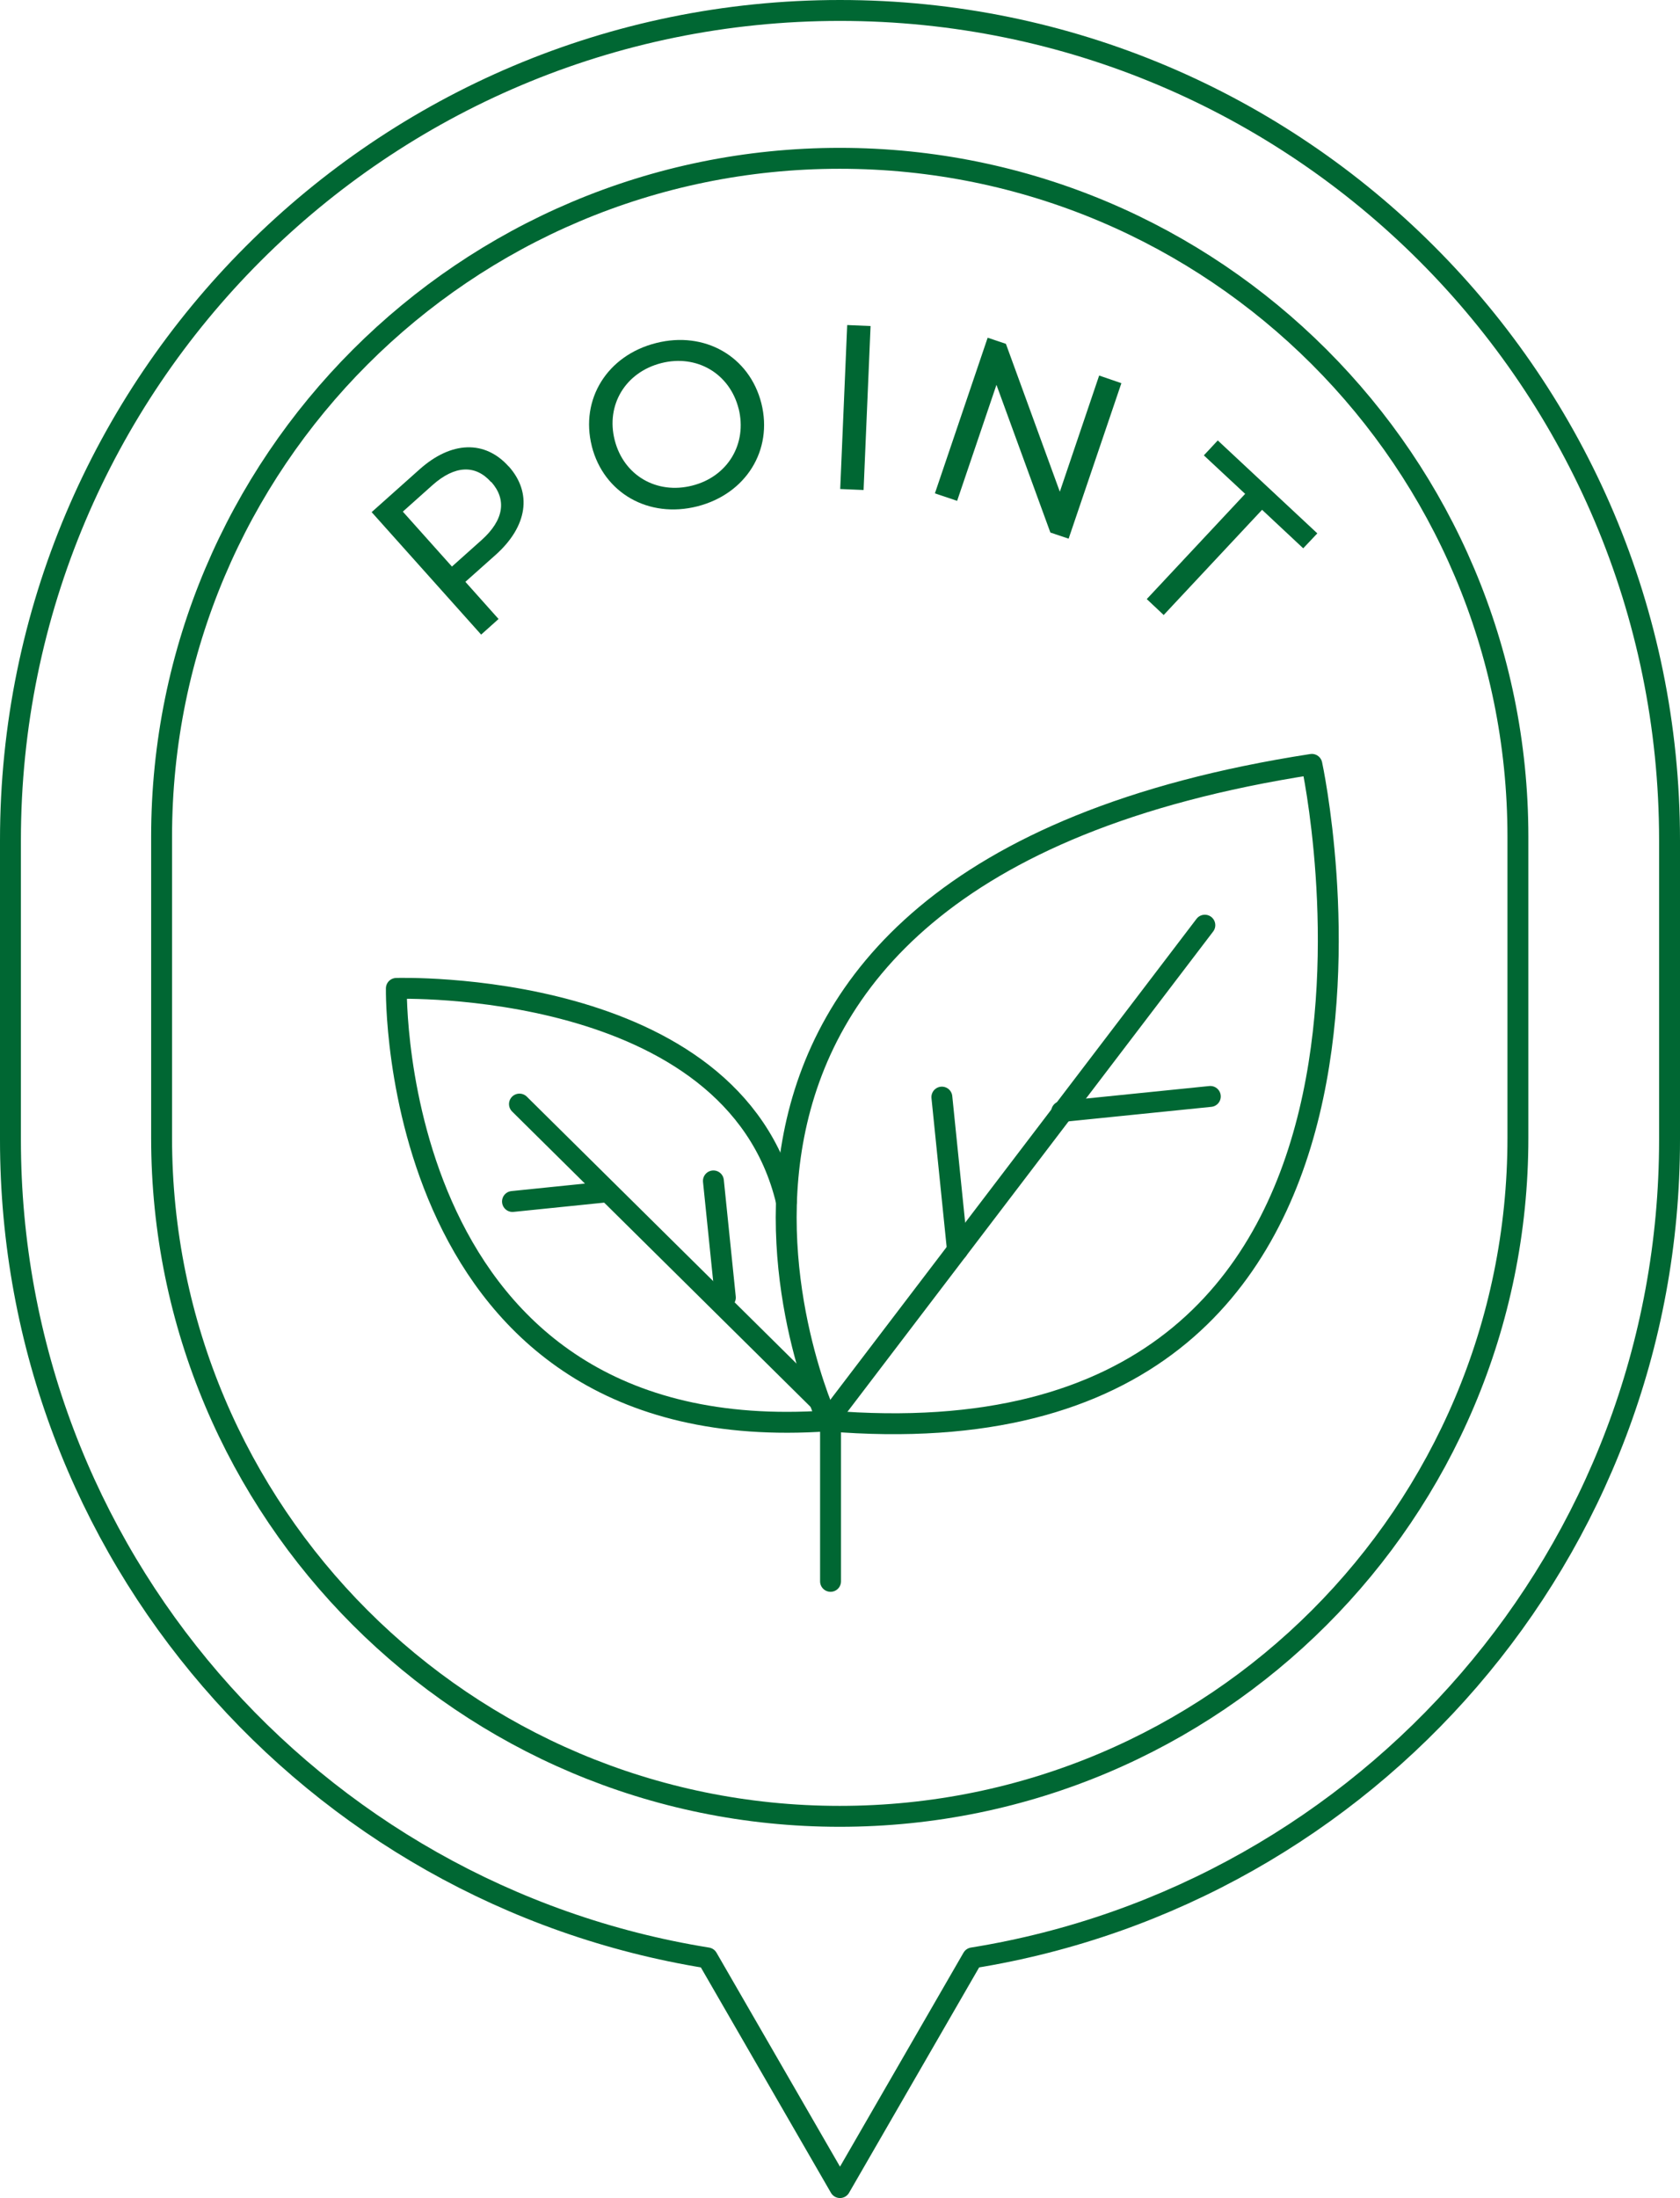
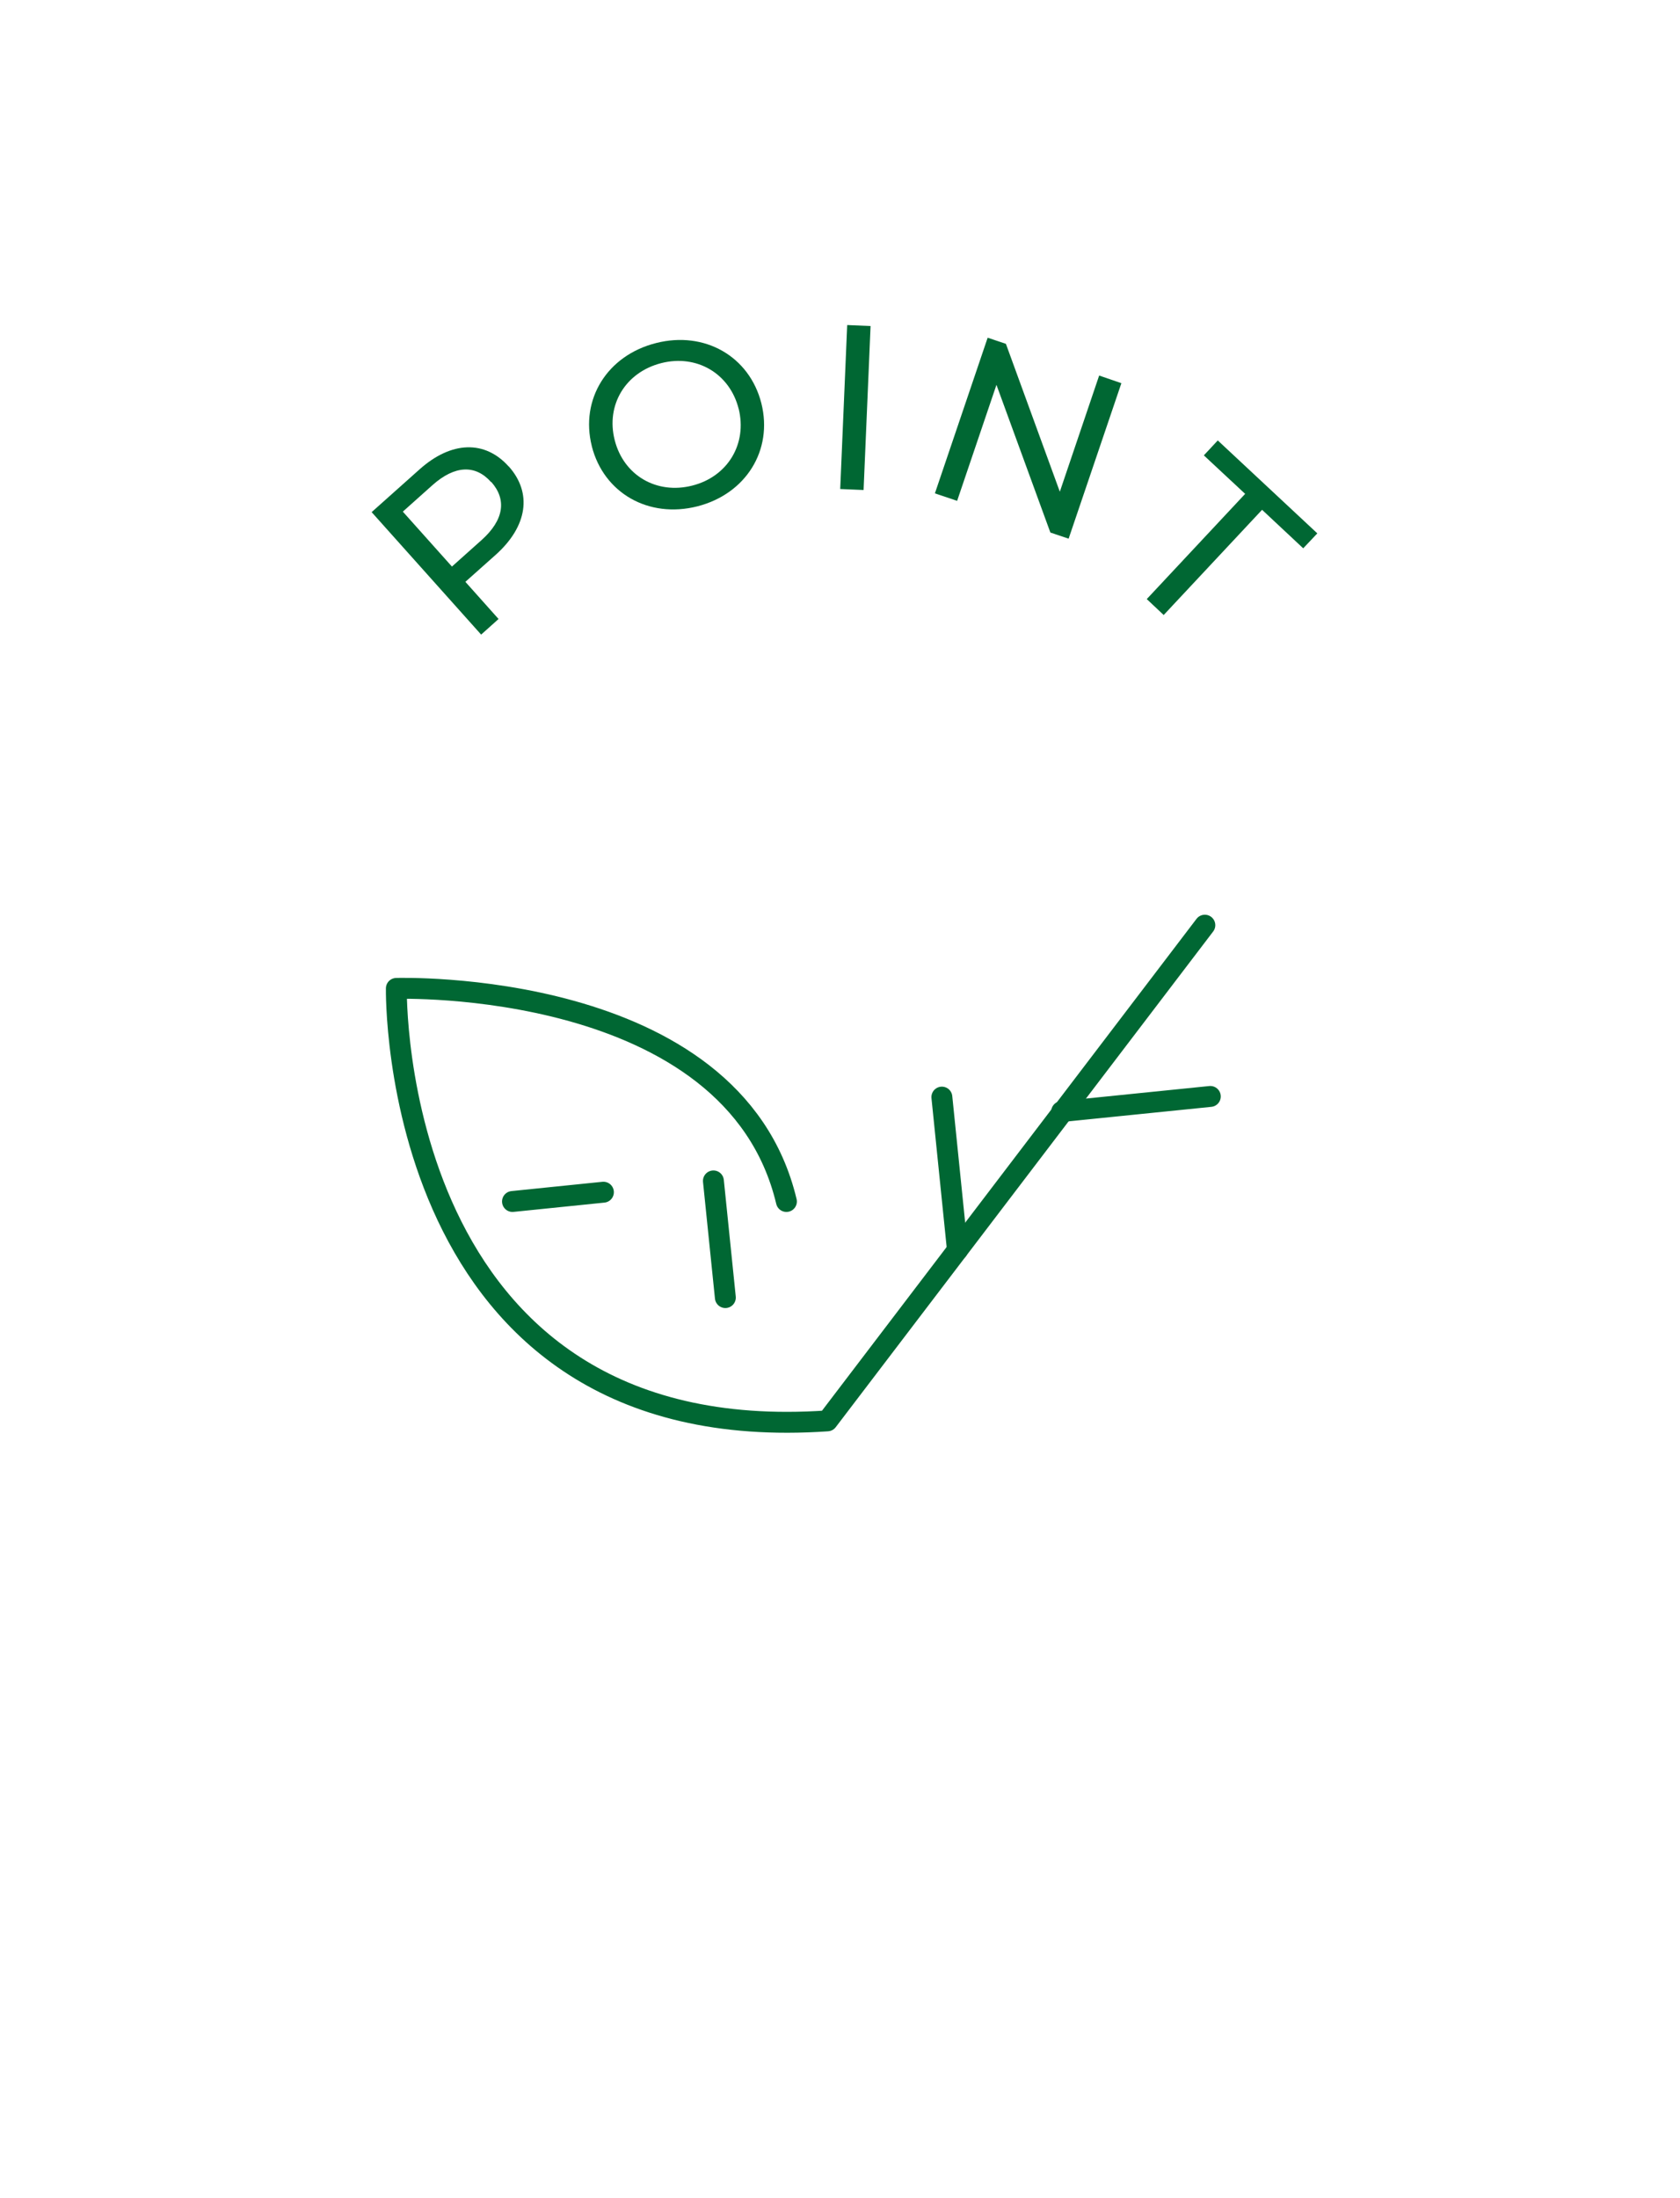
<svg xmlns="http://www.w3.org/2000/svg" id="_レイヤー_1" viewBox="0 0 101.26 132.46">
  <defs>
    <style>.cls-1{fill:none;stroke:#006733;stroke-linecap:round;stroke-linejoin:round;stroke-width:1.26px;}.cls-2{fill:#006733;stroke-width:0px;}</style>
  </defs>
-   <path class="cls-1" d="M50.63.63C23.01.63.63,23.02.63,50.63v18.05c0,24.89,18.2,45.47,42.01,49.3l7.99,13.84,7.99-13.84c23.81-3.83,42.01-24.42,42.01-49.3v-18.05C100.63,23.02,78.25.63,50.63.63Z" />
-   <path class="cls-1" d="M50.61,9.54h0c22.58,0,40.88,18.3,40.88,40.88v18.15c0,22.58-18.3,40.88-40.88,40.88S9.74,91.15,9.74,68.57v-18.15c0-22.58,18.3-40.88,40.88-40.88Z" />
  <path class="cls-2" d="M30.66,28.1c1.43,1.6,1.14,3.61-.78,5.33l-1.83,1.63,2,2.24-1.05.94-6.6-7.38,2.88-2.57c1.92-1.72,3.95-1.78,5.38-.18M29.6,29.05c-.94-1.06-2.18-1.02-3.53.18l-1.79,1.6,2.96,3.31,1.79-1.6c1.35-1.21,1.52-2.44.58-3.5" />
  <path class="cls-2" d="M35.67,26.88c-.71-2.82.93-5.47,3.88-6.21,2.92-.74,5.62.8,6.34,3.63.71,2.83-.93,5.46-3.85,6.21-2.95.75-5.65-.8-6.37-3.62M44.52,24.63c-.54-2.13-2.53-3.29-4.66-2.75-2.16.55-3.35,2.52-2.81,4.64.54,2.13,2.53,3.29,4.68,2.74,2.13-.54,3.32-2.51,2.79-4.64" />
  <rect class="cls-2" x="46.61" y="23.85" width="9.89" height="1.41" transform="translate(24.83 75.02) rotate(-87.56)" />
  <polygon class="cls-2" points="67.59 23.09 64.41 32.46 63.31 32.09 60.06 23.19 57.69 30.18 56.35 29.73 59.53 20.35 60.63 20.72 63.88 29.63 66.25 22.63 67.59 23.09" />
  <polygon class="cls-2" points="75.05 29.76 72.56 27.44 73.4 26.54 79.4 32.14 78.55 33.04 76.07 30.72 70.14 37.06 69.12 36.1 75.05 29.76" />
-   <line class="cls-1" x1="50.06" y1="85.79" x2="50.06" y2="95.29" />
-   <path class="cls-1" d="M79.07,46.06s9.32,42.77-29.19,39.56c0,0-15.14-32.71,29.19-39.56Z" />
  <path class="cls-1" d="M72.62,55.75l-22.75,29.87c-26.48,1.83-25.98-26.06-25.98-26.06,0,0,20.3-.66,23.51,12.84" />
  <line class="cls-1" x1="56.77" y1="66.11" x2="57.71" y2="75.33" />
  <line class="cls-1" x1="72.95" y1="66.07" x2="63.99" y2="66.98" />
-   <line class="cls-1" x1="49.38" y1="84.41" x2="31.31" y2="66.53" />
  <line class="cls-1" x1="43" y1="71.16" x2="43.72" y2="78.19" />
  <line class="cls-1" x1="30.89" y1="72.4" x2="36.37" y2="71.84" />
</svg>